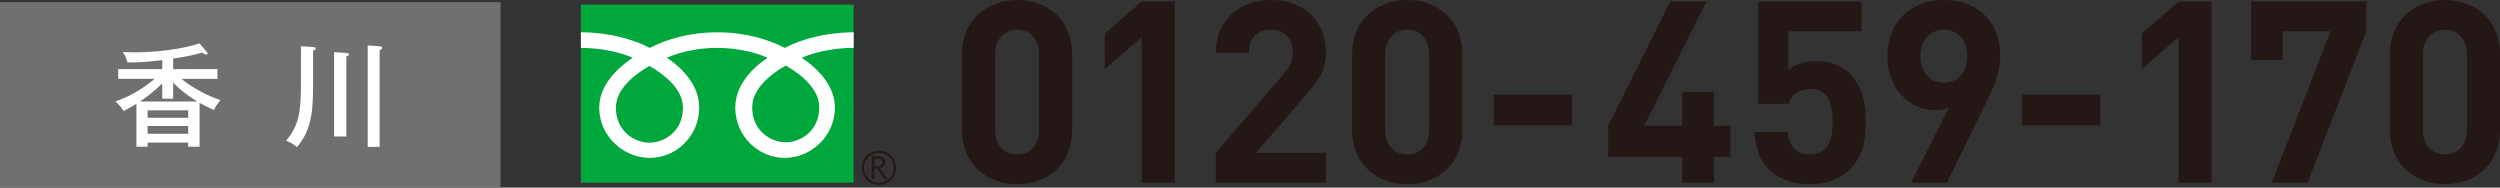
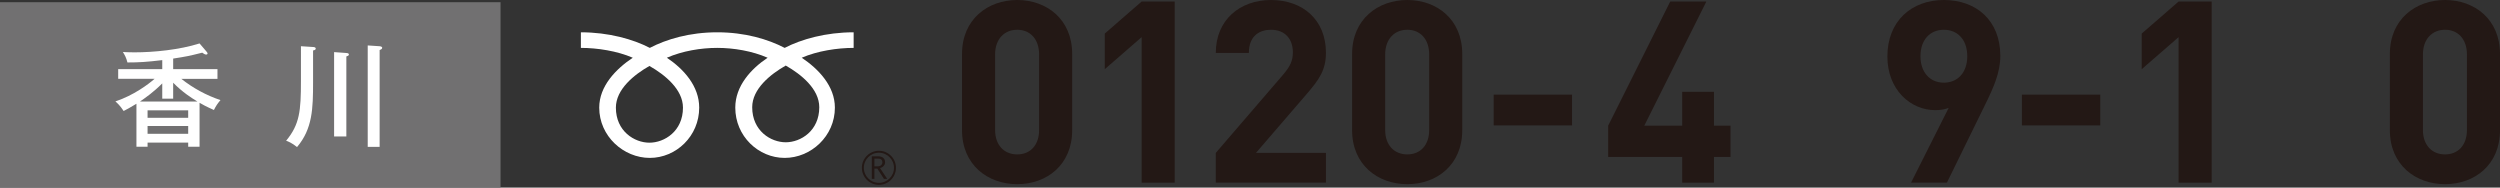
<svg xmlns="http://www.w3.org/2000/svg" viewBox="0 0 309.829 23.252">
  <rect x="0" y="0" width="309.829" height="23.252" fill="#333333" stroke="none" />
  <g id="a" />
  <g id="b">
    <g id="c">
      <g>
        <g>
          <rect y=".276" width="62.033" height="22.975" fill="#717071" />
          <g>
            <path d="M24.73,18.184h-1.407v-.511h-5.034v.511h-1.38v-5.325c-.759,.469-1.241,.717-1.586,.897-.455-.69-.801-.993-1.021-1.187,2.235-.745,4.056-2.097,4.855-2.8h-4.51v-1.2h5.462v-1.118c-1.959,.235-2.91,.29-4.317,.29-.151-.606-.317-.896-.565-1.296,.317,.014,.759,.042,1.421,.042,2.428,0,5.6-.317,8.083-1.104l.883,1.034c.056,.056,.11,.152,.11,.221,0,.056-.069,.125-.18,.125-.151,0-.345-.138-.482-.235-1.711,.428-1.932,.469-3.601,.731v1.311h5.49v1.2h-4.483c1.449,1.145,3.09,2.042,4.855,2.635-.372,.441-.551,.704-.813,1.228-1.048-.469-1.476-.717-1.779-.896v5.449Zm-.262-5.601c-.745-.455-1.808-1.117-3.008-2.331v1.973h-1.352v-1.89c-1.104,1.104-2.027,1.738-2.759,2.248h7.118Zm-1.146,2.014v-.924h-5.034v.924h5.034Zm0,1.986v-.966h-5.034v.966h5.034Z" fill="#fff" />
            <path d="M38.799,5.824c.124,.014,.331,.014,.331,.207,0,.138-.165,.193-.331,.221v3.973c0,3.228-.068,5.738-1.986,8-.635-.51-1.076-.689-1.352-.786,1.683-2.027,1.835-3.71,1.835-7.38V5.728l1.503,.097Zm4.125,.745c.138,.014,.316,.028,.316,.193,0,.124-.151,.179-.316,.234v9.918h-1.518V6.458l1.518,.11Zm4.11-.841c.124,.014,.331,.042,.331,.207,0,.138-.193,.221-.317,.262v12.001h-1.476V5.631l1.462,.097Z" fill="#fff" />
          </g>
        </g>
        <g>
          <path d="M126.067,22.824c-3.657,0-6.842-2.396-6.842-6.683V6.683c0-4.287,3.185-6.683,6.842-6.683s6.809,2.396,6.809,6.683v9.458c0,4.288-3.152,6.683-6.809,6.683Zm2.711-16.078c0-1.891-1.104-3.058-2.711-3.058s-2.743,1.167-2.743,3.058v9.363c0,1.891,1.135,3.026,2.743,3.026s2.711-1.135,2.711-3.026V6.746Z" fill="#231815" />
          <path d="M141.486,22.635V4.603l-4.571,3.972V4.161l4.571-3.972h4.098V22.635h-4.098Z" fill="#231815" />
          <path d="M150.675,22.635v-3.688l8.385-9.741c.82-.977,1.167-1.67,1.167-2.711,0-1.671-.978-2.806-2.711-2.806-1.355,0-2.743,.693-2.743,2.869h-4.098c0-4.098,2.994-6.557,6.841-6.557,3.972,0,6.809,2.491,6.809,6.526,0,2.175-.851,3.341-2.396,5.138l-6.273,7.282h8.669v3.688h-13.649Z" fill="#231815" />
          <path d="M174.41,22.824c-3.657,0-6.842-2.396-6.842-6.683V6.683c0-4.287,3.185-6.683,6.842-6.683s6.809,2.396,6.809,6.683v9.458c0,4.288-3.152,6.683-6.809,6.683Zm2.711-16.078c0-1.891-1.104-3.058-2.711-3.058s-2.743,1.167-2.743,3.058v9.363c0,1.891,1.135,3.026,2.743,3.026s2.711-1.135,2.711-3.026V6.746Z" fill="#231815" />
          <path d="M185.116,15.542v-3.814h9.709v3.814h-9.709Z" fill="#231815" />
          <path d="M212.417,19.451v3.184h-3.94v-3.184h-9.174v-3.877L206.994,.189h4.477l-7.691,15.384h4.697v-4.193h3.94v4.193h2.049v3.877h-2.049Z" fill="#231815" />
-           <path d="M229.226,20.996c-1.009,1.009-2.616,1.828-4.949,1.828s-4.035-.819-5.013-1.797c-1.387-1.387-1.702-3.026-1.828-4.666h4.099c.221,1.766,1.04,2.774,2.742,2.774,.788,0,1.45-.221,1.954-.725,.726-.725,.883-1.923,.883-3.342,0-2.585-.756-4.035-2.742-4.035-1.671,0-2.428,.946-2.711,1.829h-3.752V.189h12.799V3.877h-9.079v4.823c.6-.567,1.86-1.135,3.374-1.135,1.859,0,3.278,.599,4.192,1.513,1.766,1.766,2.018,3.877,2.018,5.99,0,2.522-.347,4.288-1.986,5.927Z" fill="#231815" />
          <path d="M246.045,12.925l-4.761,9.709h-4.444l4.665-9.268c-.536,.221-1.135,.284-1.671,.284-3.026,0-5.927-2.491-5.927-6.652,0-4.414,3.026-6.999,6.999-6.999s6.998,2.491,6.998,6.936c0,2.049-.851,3.94-1.859,5.99Zm-5.139-9.237c-1.671,0-2.9,1.198-2.9,3.278,0,1.986,1.166,3.279,2.9,3.279,1.671,0,2.9-1.198,2.9-3.279s-1.229-3.278-2.9-3.278Z" fill="#231815" />
          <path d="M250.578,15.542v-3.814h9.709v3.814h-9.709Z" fill="#231815" />
          <path d="M269.997,22.635V4.603l-4.571,3.972V4.161l4.571-3.972h4.098V22.635h-4.098Z" fill="#231815" />
-           <path d="M285.985,22.635h-4.445l7.282-18.757h-5.927v3.531h-3.909V.189h14.28V3.877l-7.281,18.757Z" fill="#231815" />
          <path d="M303.02,22.824c-3.656,0-6.841-2.396-6.841-6.683V6.683c0-4.287,3.185-6.683,6.841-6.683s6.81,2.396,6.81,6.683v9.458c0,4.288-3.152,6.683-6.81,6.683Zm2.712-16.078c0-1.891-1.104-3.058-2.712-3.058s-2.742,1.167-2.742,3.058v9.363c0,1.891,1.135,3.026,2.742,3.026s2.712-1.135,2.712-3.026V6.746Z" fill="#231815" />
        </g>
        <g>
          <g>
-             <rect x="71.99" y=".569" width="33.807" height="22.064" fill="#00a73c" />
            <path d="M106.812,20.796c0,1.164,.946,2.114,2.112,2.114s2.114-.949,2.114-2.114-.949-2.112-2.114-2.112-2.112,.947-2.112,2.112m.245,0c0-1.03,.837-1.869,1.867-1.869s1.868,.839,1.868,1.869-.837,1.867-1.868,1.867-1.867-.839-1.867-1.867Z" fill="#231815" />
            <path d="M109.952,22.164h-.405l-.82-1.269h-.36v1.269h-.325v-2.791h.79c.265,0,.474,.064,.628,.193,.154,.128,.231,.307,.231,.537,0,.17-.056,.322-.168,.455-.113,.131-.268,.221-.464,.269l.892,1.337m-1.585-1.551h.409c.172,0,.312-.047,.419-.14,.106-.094,.16-.21,.16-.352,0-.311-.19-.467-.57-.467h-.418v.958Z" fill="#231815" />
          </g>
          <path d="M80.485,17.683c-1.854,0-4.157-1.417-4.157-4.342,0-2.27,2.248-4.083,4.157-5.167,1.908,1.085,4.156,2.898,4.156,5.167,0,2.925-2.301,4.342-4.156,4.342m12.737-4.391c0-2.27,2.247-4.084,4.156-5.168,1.909,1.084,4.156,2.898,4.156,5.168,0,2.923-2.301,4.341-4.156,4.341s-4.156-1.418-4.156-4.341m12.57-9.289c-3.435,0-6.479,.856-8.546,1.931-2.067-1.075-4.923-1.931-8.357-1.931s-6.29,.856-8.357,1.931c-2.067-1.075-5.107-1.931-8.541-1.931v1.932c2.03,0,4.494,.38,6.428,1.22-2.089,1.397-4.155,3.513-4.155,6.185,0,3.531,3.007,6.229,6.268,6.229s6.122-2.697,6.122-6.229c0-2.672-1.919-4.788-4.009-6.185,1.933-.84,4.214-1.22,6.245-1.22s4.311,.38,6.244,1.22c-2.089,1.397-4.009,3.513-4.009,6.185,0,3.531,2.861,6.229,6.122,6.229s6.222-2.697,6.222-6.229c0-2.672-2.02-4.788-4.109-6.185,1.935-.84,4.403-1.22,6.434-1.22v-1.932Z" fill="#fff" />
        </g>
      </g>
    </g>
  </g>
</svg>